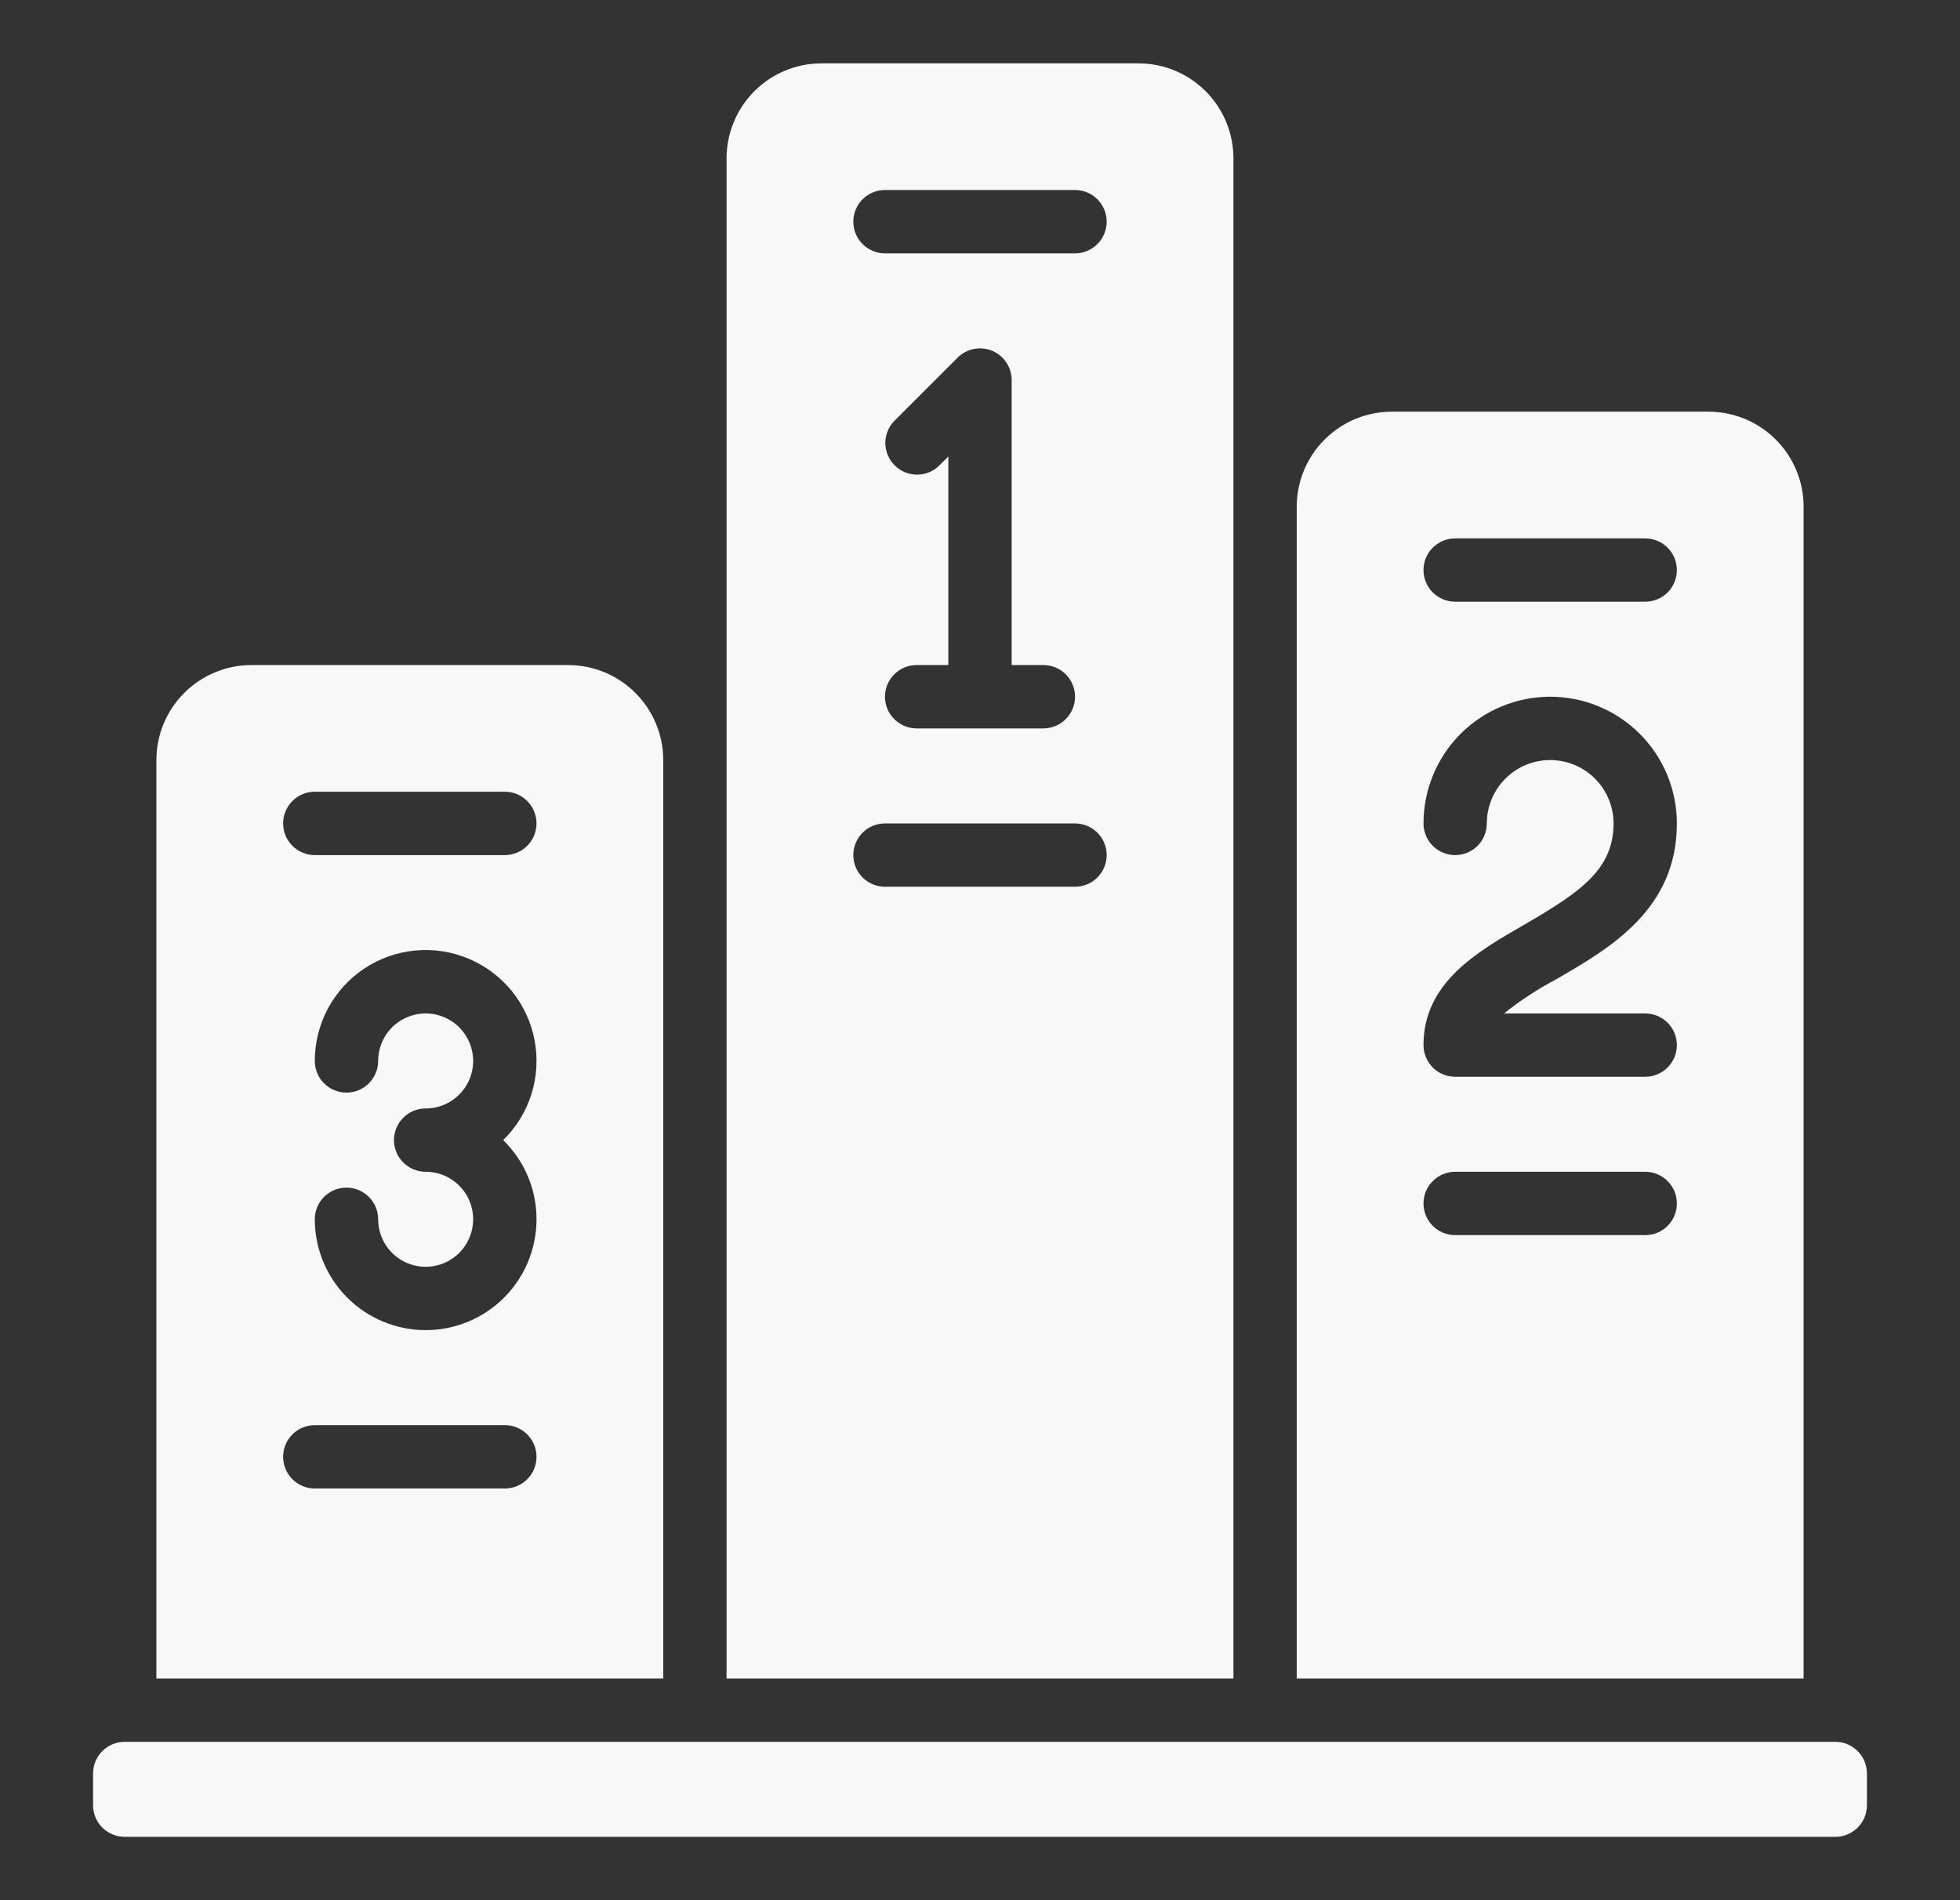
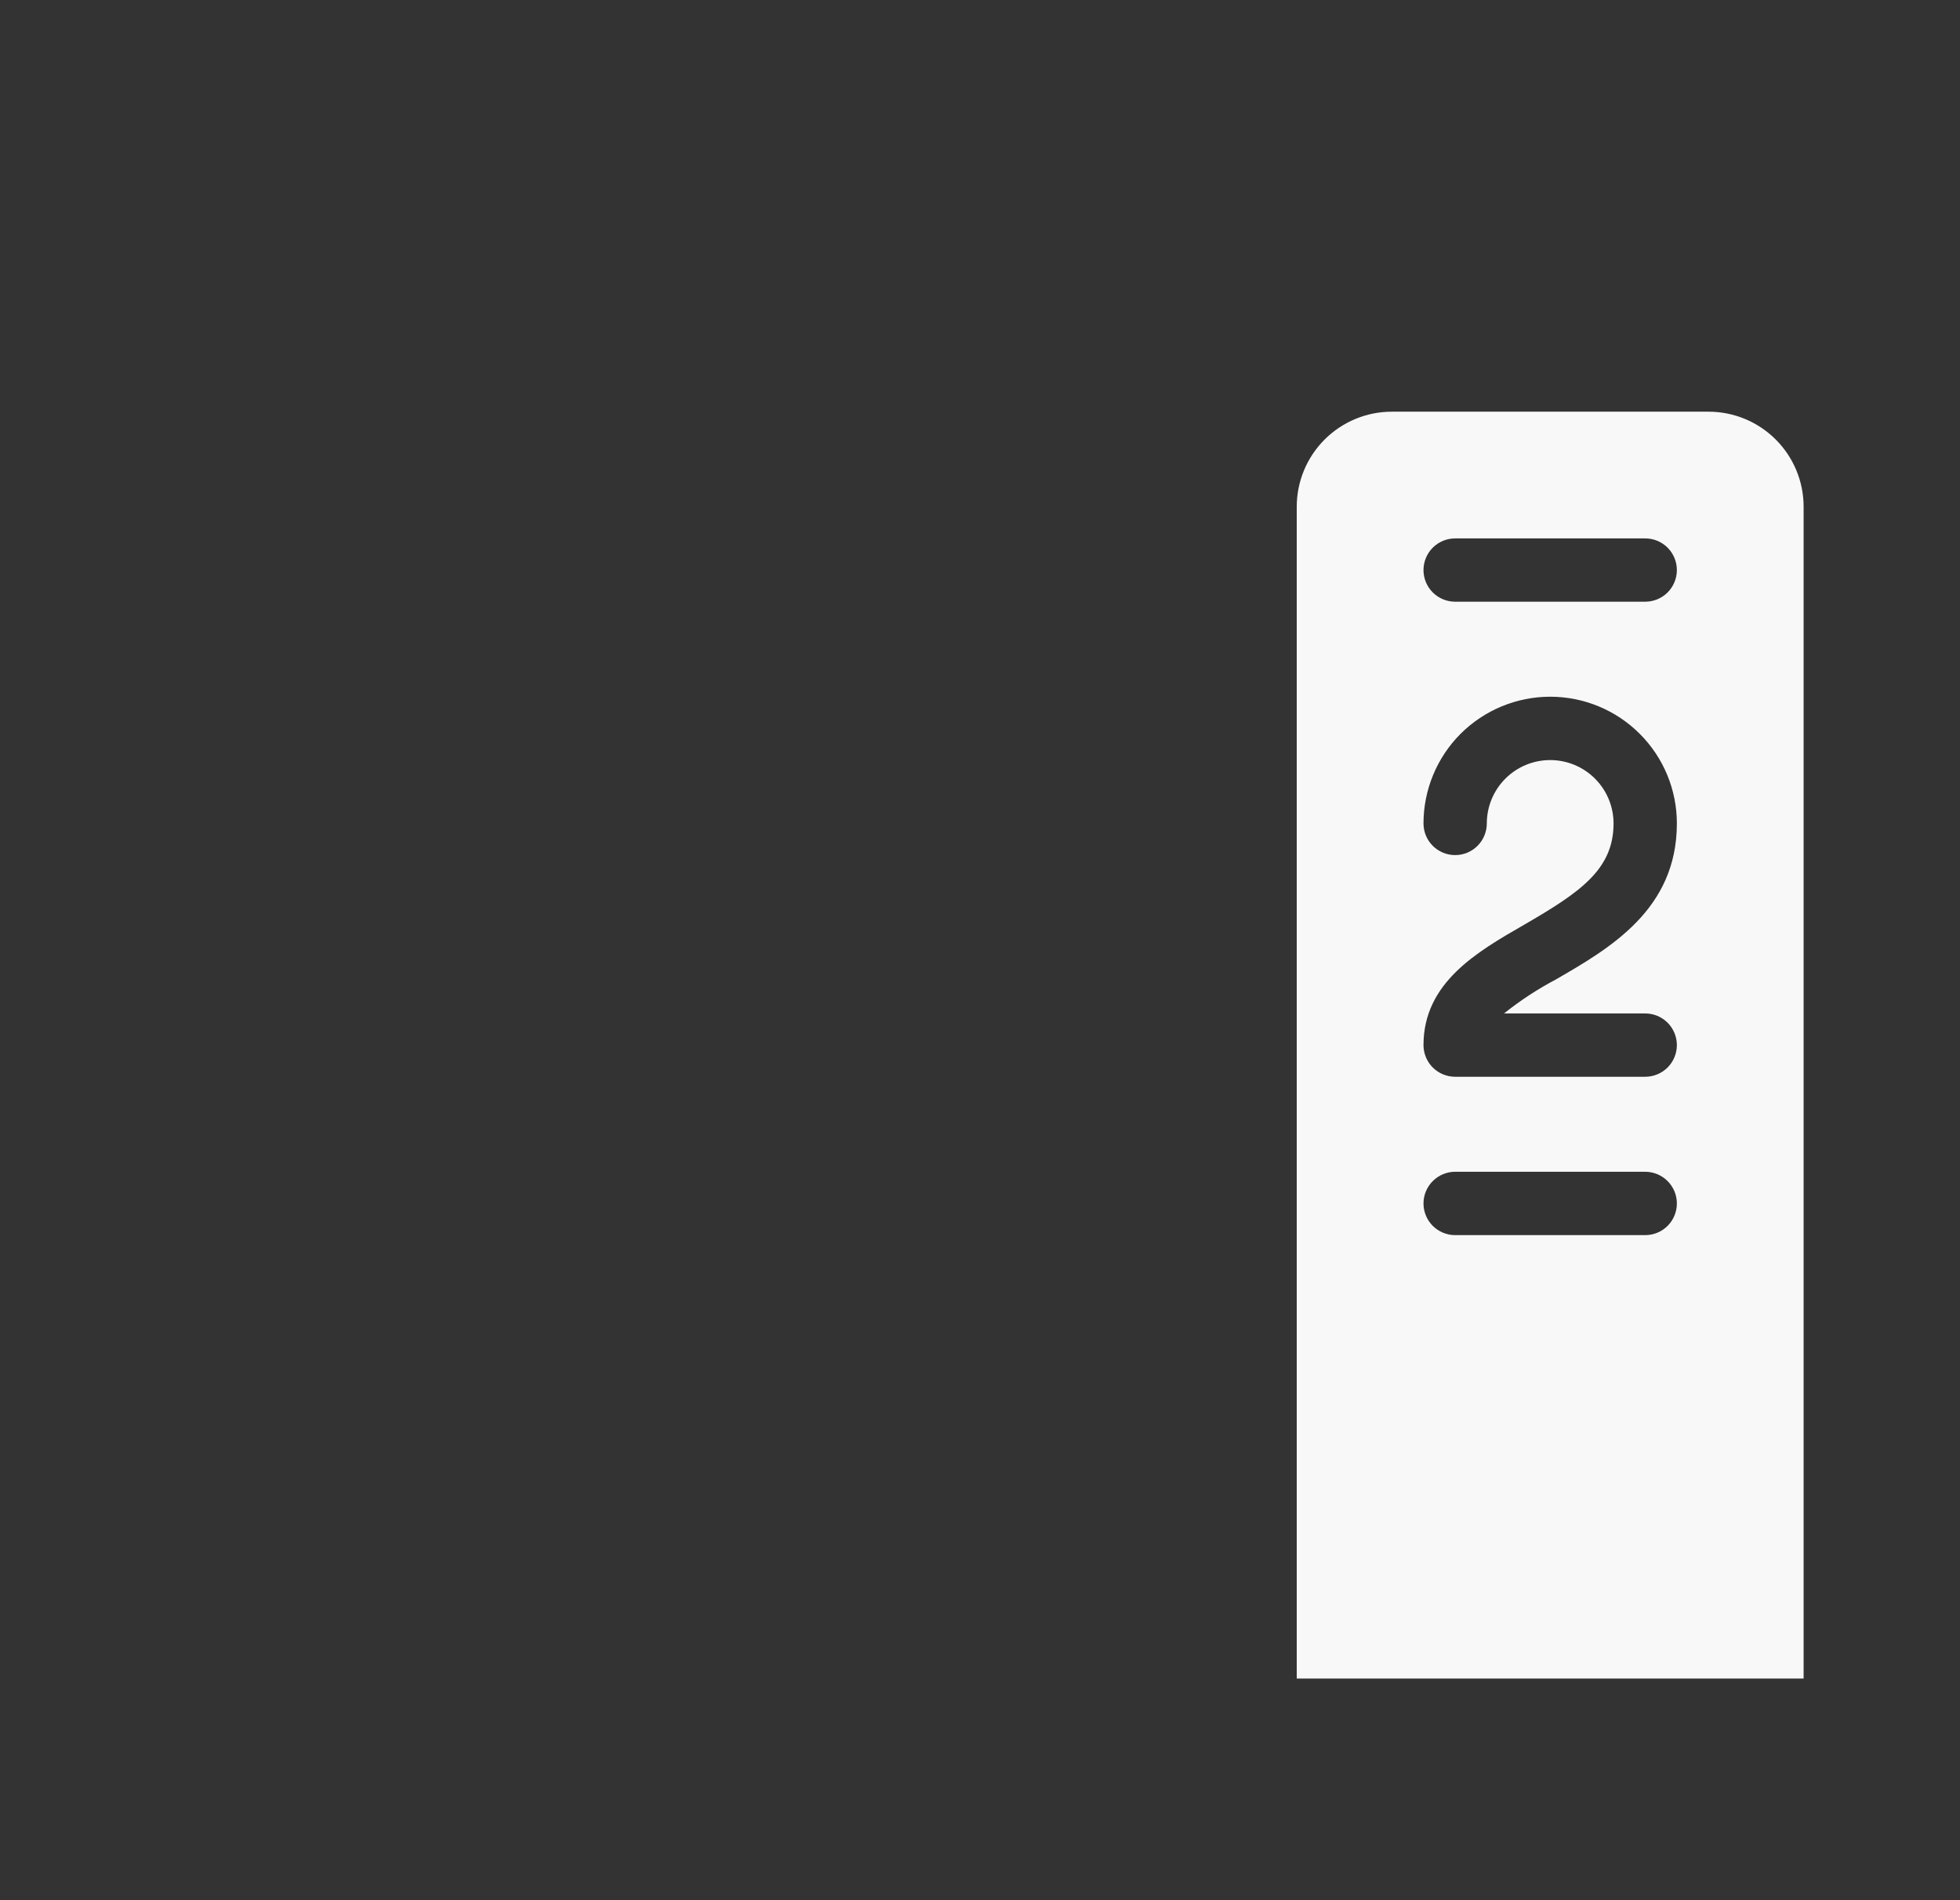
<svg xmlns="http://www.w3.org/2000/svg" width="33" height="32" viewBox="0 0 33 32" fill="none">
  <rect x="0" y="0" width="33" height="32" fill="#333333" stroke="none" />
-   <path d="M30.9 29.333H2.1C1.805 29.333 1.567 29.572 1.567 29.867V30.4C1.567 30.695 1.805 30.933 2.1 30.933H30.9C31.195 30.933 31.433 30.695 31.433 30.4V29.867C31.433 29.572 31.195 29.333 30.9 29.333Z" fill="#F8F8F8" />
-   <path d="M11.167 12.8C11.167 12.376 10.998 11.969 10.698 11.669C10.398 11.369 9.991 11.2 9.567 11.2H4.233C3.809 11.2 3.402 11.369 3.102 11.669C2.802 11.969 2.633 12.376 2.633 12.8V28.267H11.167V12.8ZM8.5 25.067H5.3C5.159 25.067 5.023 25.011 4.923 24.91C4.823 24.811 4.767 24.675 4.767 24.533C4.767 24.392 4.823 24.256 4.923 24.156C5.023 24.056 5.159 24 5.3 24H8.5C8.641 24 8.777 24.056 8.877 24.156C8.977 24.256 9.033 24.392 9.033 24.533C9.033 24.675 8.977 24.811 8.877 24.91C8.777 25.011 8.641 25.067 8.5 25.067ZM9.033 20.533C9.033 21.028 8.837 21.503 8.487 21.853C8.137 22.203 7.662 22.4 7.167 22.4C6.672 22.4 6.197 22.203 5.847 21.853C5.497 21.503 5.3 21.028 5.3 20.533C5.3 20.392 5.356 20.256 5.456 20.156C5.556 20.056 5.692 20 5.833 20C5.975 20 6.11 20.056 6.21 20.156C6.311 20.256 6.367 20.392 6.367 20.533C6.367 20.692 6.414 20.846 6.502 20.978C6.589 21.109 6.714 21.212 6.861 21.272C7.007 21.333 7.168 21.349 7.323 21.318C7.478 21.287 7.62 21.211 7.732 21.099C7.844 20.987 7.92 20.845 7.951 20.689C7.982 20.534 7.966 20.373 7.906 20.227C7.845 20.081 7.743 19.956 7.611 19.868C7.48 19.78 7.325 19.733 7.167 19.733C7.025 19.733 6.89 19.677 6.79 19.577C6.69 19.477 6.633 19.341 6.633 19.2C6.633 19.059 6.69 18.923 6.79 18.823C6.89 18.723 7.025 18.667 7.167 18.667C7.325 18.667 7.48 18.62 7.611 18.532C7.743 18.444 7.845 18.319 7.906 18.173C7.966 18.027 7.982 17.866 7.951 17.711C7.92 17.555 7.844 17.413 7.732 17.301C7.62 17.189 7.478 17.113 7.323 17.082C7.168 17.051 7.007 17.067 6.861 17.128C6.714 17.188 6.589 17.291 6.502 17.422C6.414 17.554 6.367 17.709 6.367 17.867C6.367 18.008 6.311 18.144 6.21 18.244C6.11 18.344 5.975 18.4 5.833 18.4C5.692 18.4 5.556 18.344 5.456 18.244C5.356 18.144 5.3 18.008 5.3 17.867C5.3 17.559 5.376 17.256 5.521 16.984C5.667 16.713 5.877 16.481 6.133 16.311C6.39 16.14 6.684 16.036 6.991 16.007C7.297 15.978 7.606 16.025 7.89 16.145C8.174 16.264 8.424 16.452 8.618 16.691C8.811 16.93 8.943 17.214 9 17.516C9.058 17.819 9.04 18.131 8.948 18.425C8.855 18.718 8.692 18.985 8.472 19.2C8.65 19.373 8.791 19.581 8.888 19.81C8.984 20.039 9.034 20.285 9.033 20.533ZM8.5 14.4H5.3C5.159 14.4 5.023 14.344 4.923 14.244C4.823 14.144 4.767 14.008 4.767 13.867C4.767 13.725 4.823 13.59 4.923 13.49C5.023 13.389 5.159 13.333 5.3 13.333H8.5C8.641 13.333 8.777 13.389 8.877 13.49C8.977 13.59 9.033 13.725 9.033 13.867C9.033 14.008 8.977 14.144 8.877 14.244C8.777 14.344 8.641 14.4 8.5 14.4Z" fill="#F8F8F8" />
-   <path d="M13.833 1.067C13.409 1.067 13.002 1.235 12.702 1.535C12.402 1.835 12.233 2.242 12.233 2.667V28.267H20.767V2.667C20.767 2.242 20.598 1.835 20.298 1.535C19.998 1.235 19.591 1.067 19.167 1.067H13.833ZM18.1 14.933H14.9C14.758 14.933 14.623 14.877 14.523 14.777C14.423 14.677 14.367 14.541 14.367 14.4C14.367 14.258 14.423 14.123 14.523 14.023C14.623 13.923 14.758 13.867 14.9 13.867H18.1C18.241 13.867 18.377 13.923 18.477 14.023C18.577 14.123 18.633 14.258 18.633 14.4C18.633 14.541 18.577 14.677 18.477 14.777C18.377 14.877 18.241 14.933 18.1 14.933ZM15.81 7.844C15.71 7.941 15.575 7.995 15.435 7.993C15.295 7.992 15.162 7.936 15.063 7.837C14.964 7.738 14.908 7.605 14.906 7.465C14.905 7.325 14.959 7.19 15.056 7.09L16.123 6.023C16.198 5.948 16.293 5.898 16.396 5.877C16.499 5.856 16.607 5.867 16.704 5.907C16.802 5.948 16.885 6.016 16.943 6.104C17.002 6.191 17.033 6.295 17.033 6.4V11.2H17.567C17.708 11.2 17.844 11.256 17.944 11.356C18.044 11.456 18.1 11.592 18.1 11.733C18.1 11.875 18.044 12.01 17.944 12.11C17.844 12.21 17.708 12.267 17.567 12.267H15.433C15.292 12.267 15.156 12.21 15.056 12.11C14.956 12.01 14.9 11.875 14.9 11.733C14.9 11.592 14.956 11.456 15.056 11.356C15.156 11.256 15.292 11.2 15.433 11.2H15.967V7.687L15.81 7.844ZM18.1 4.267H14.9C14.758 4.267 14.623 4.21 14.523 4.11C14.423 4.01 14.367 3.875 14.367 3.733C14.367 3.592 14.423 3.456 14.523 3.356C14.623 3.256 14.758 3.2 14.9 3.2H18.1C18.241 3.2 18.377 3.256 18.477 3.356C18.577 3.456 18.633 3.592 18.633 3.733C18.633 3.875 18.577 4.01 18.477 4.11C18.377 4.21 18.241 4.267 18.1 4.267Z" fill="#F8F8F8" />
  <path d="M30.367 8.533C30.367 8.109 30.198 7.702 29.898 7.402C29.598 7.102 29.191 6.933 28.767 6.933H23.433C23.009 6.933 22.602 7.102 22.302 7.402C22.002 7.702 21.833 8.109 21.833 8.533V28.267H30.367V8.533ZM27.7 20.8H24.5C24.359 20.8 24.223 20.744 24.123 20.644C24.023 20.544 23.967 20.408 23.967 20.267C23.967 20.125 24.023 19.99 24.123 19.89C24.223 19.79 24.359 19.733 24.5 19.733H27.7C27.841 19.733 27.977 19.79 28.077 19.89C28.177 19.99 28.233 20.125 28.233 20.267C28.233 20.408 28.177 20.544 28.077 20.644C27.977 20.744 27.841 20.8 27.7 20.8ZM27.7 17.067C27.841 17.067 27.977 17.123 28.077 17.223C28.177 17.323 28.233 17.459 28.233 17.6C28.233 17.741 28.177 17.877 28.077 17.977C27.977 18.077 27.841 18.133 27.7 18.133H24.5C24.359 18.133 24.223 18.077 24.123 17.977C24.023 17.877 23.967 17.741 23.967 17.6C23.967 16.549 24.867 16.03 25.662 15.573C26.598 15.03 27.167 14.646 27.167 13.867C27.167 13.584 27.054 13.312 26.854 13.112C26.654 12.912 26.383 12.8 26.1 12.8C25.817 12.8 25.546 12.912 25.346 13.112C25.146 13.312 25.033 13.584 25.033 13.867C25.033 14.008 24.977 14.144 24.877 14.244C24.777 14.344 24.642 14.4 24.5 14.4C24.359 14.4 24.223 14.344 24.123 14.244C24.023 14.144 23.967 14.008 23.967 13.867C23.967 13.301 24.192 12.758 24.591 12.358C24.992 11.958 25.534 11.733 26.1 11.733C26.666 11.733 27.209 11.958 27.608 12.358C28.009 12.758 28.233 13.301 28.233 13.867C28.233 15.318 27.103 15.97 26.195 16.495C25.887 16.658 25.595 16.849 25.323 17.067H27.7ZM27.7 10.133H24.5C24.359 10.133 24.223 10.077 24.123 9.977C24.023 9.877 23.967 9.741 23.967 9.6C23.967 9.459 24.023 9.323 24.123 9.223C24.223 9.123 24.359 9.067 24.5 9.067H27.7C27.841 9.067 27.977 9.123 28.077 9.223C28.177 9.323 28.233 9.459 28.233 9.6C28.233 9.741 28.177 9.877 28.077 9.977C27.977 10.077 27.841 10.133 27.7 10.133Z" fill="#F8F8F8" />
</svg>